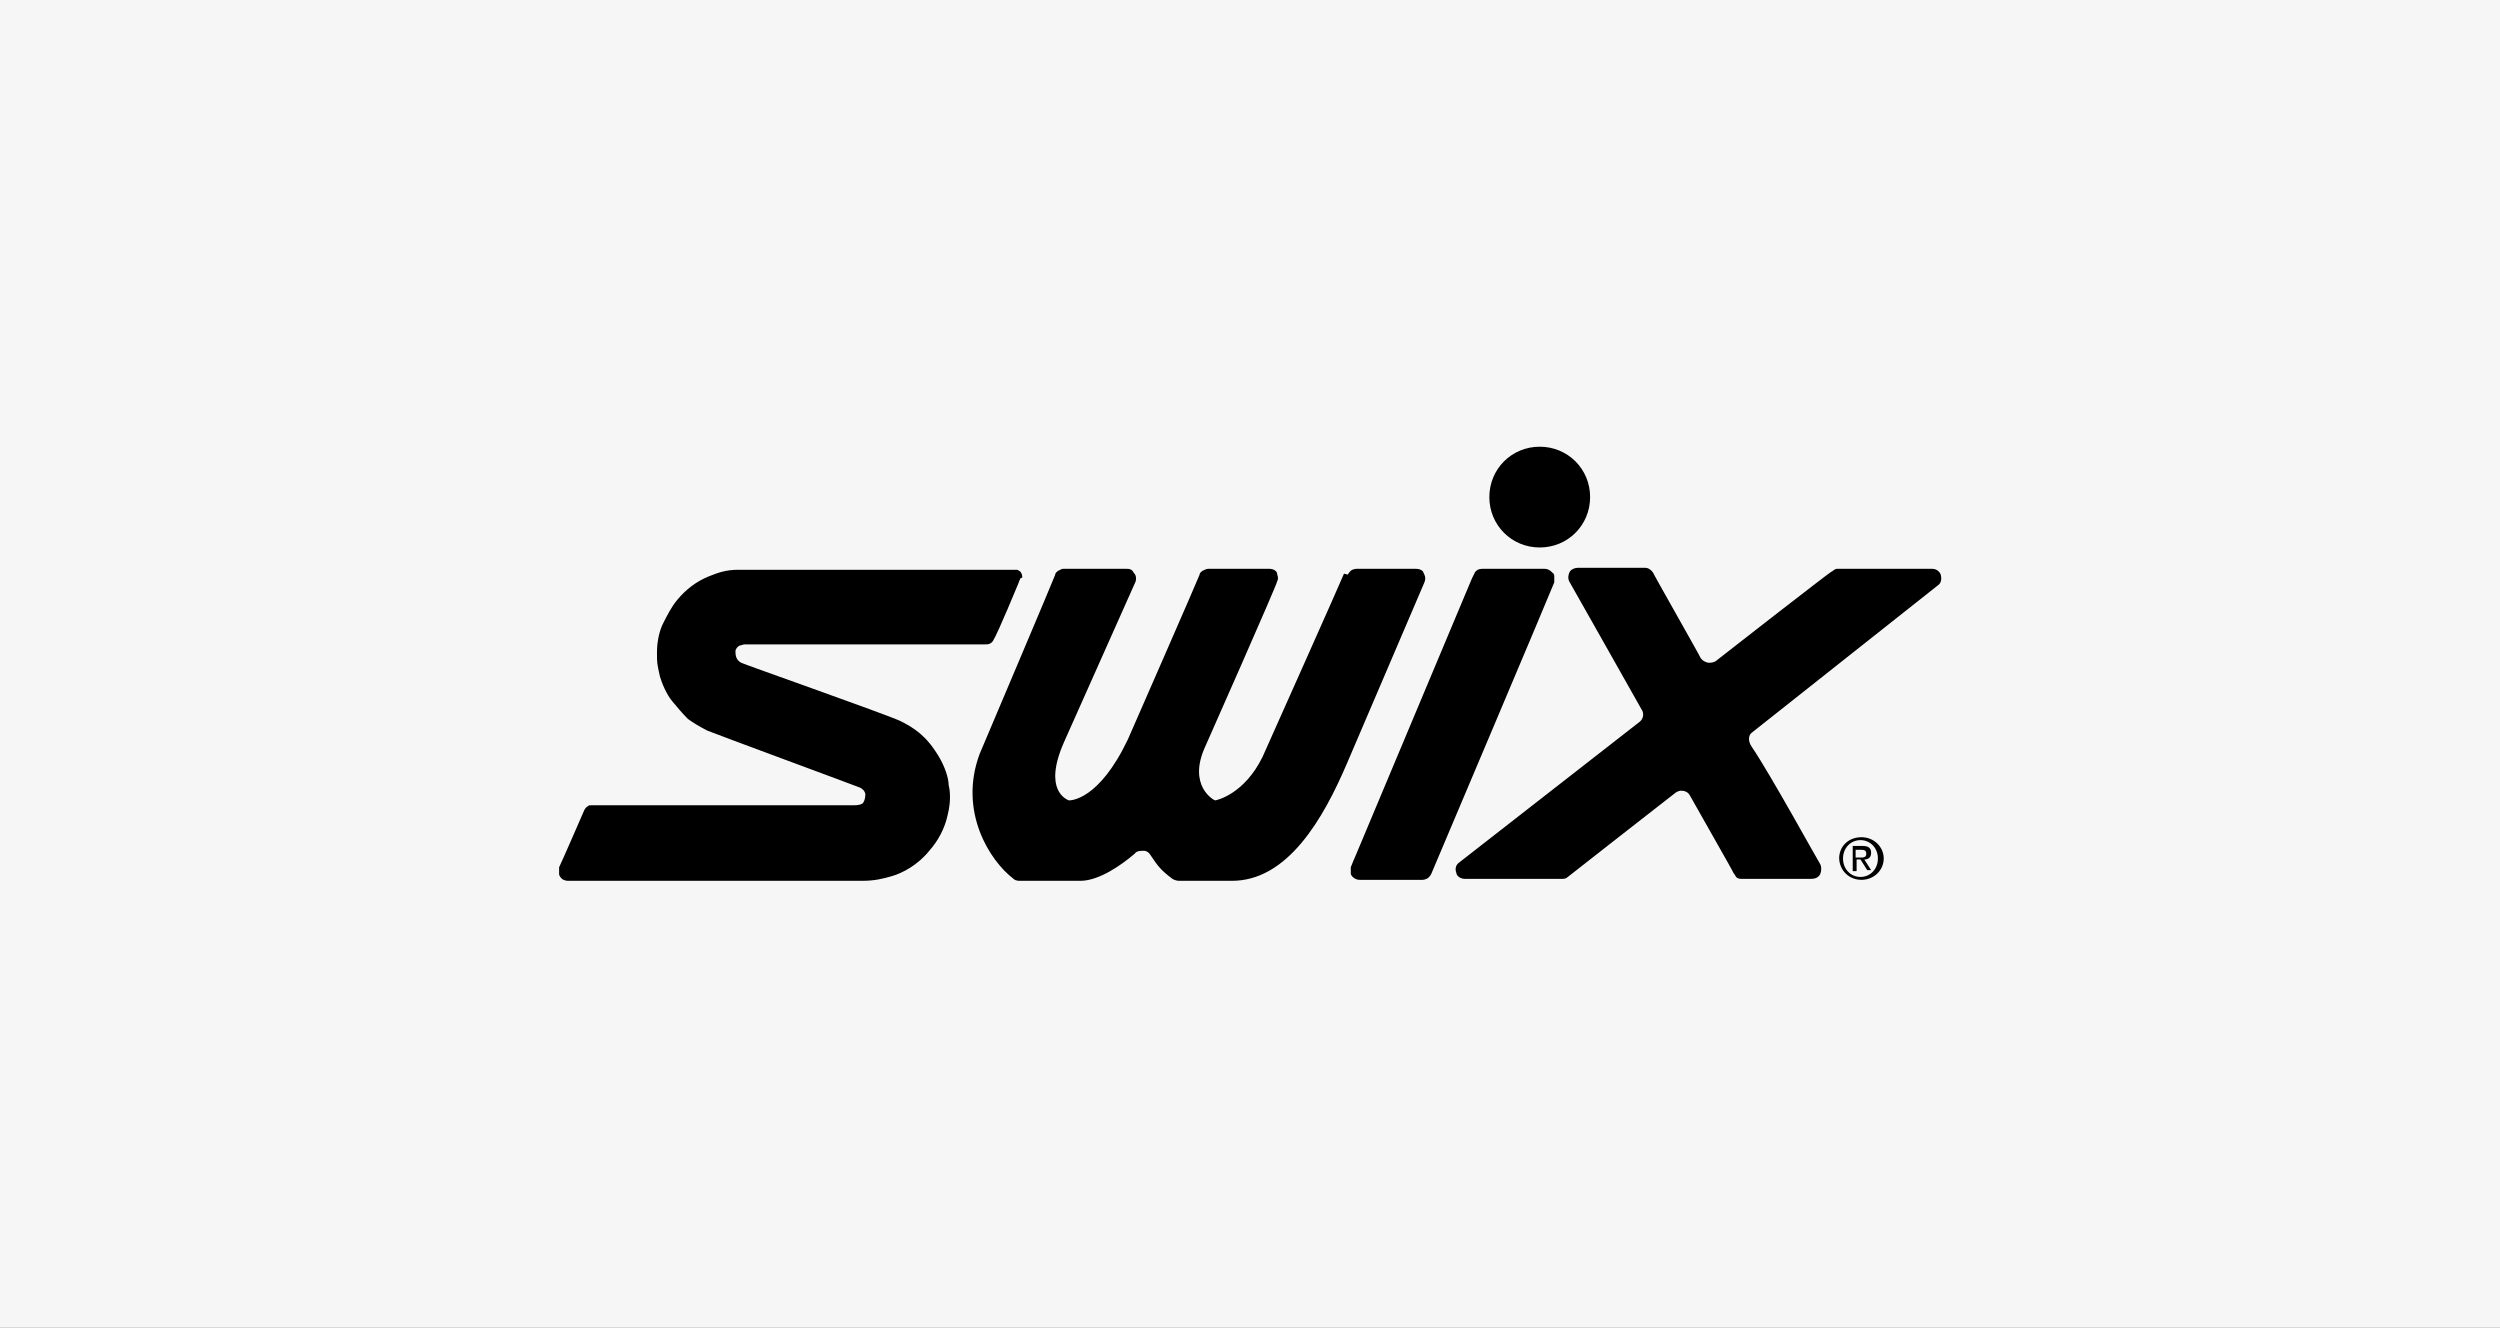
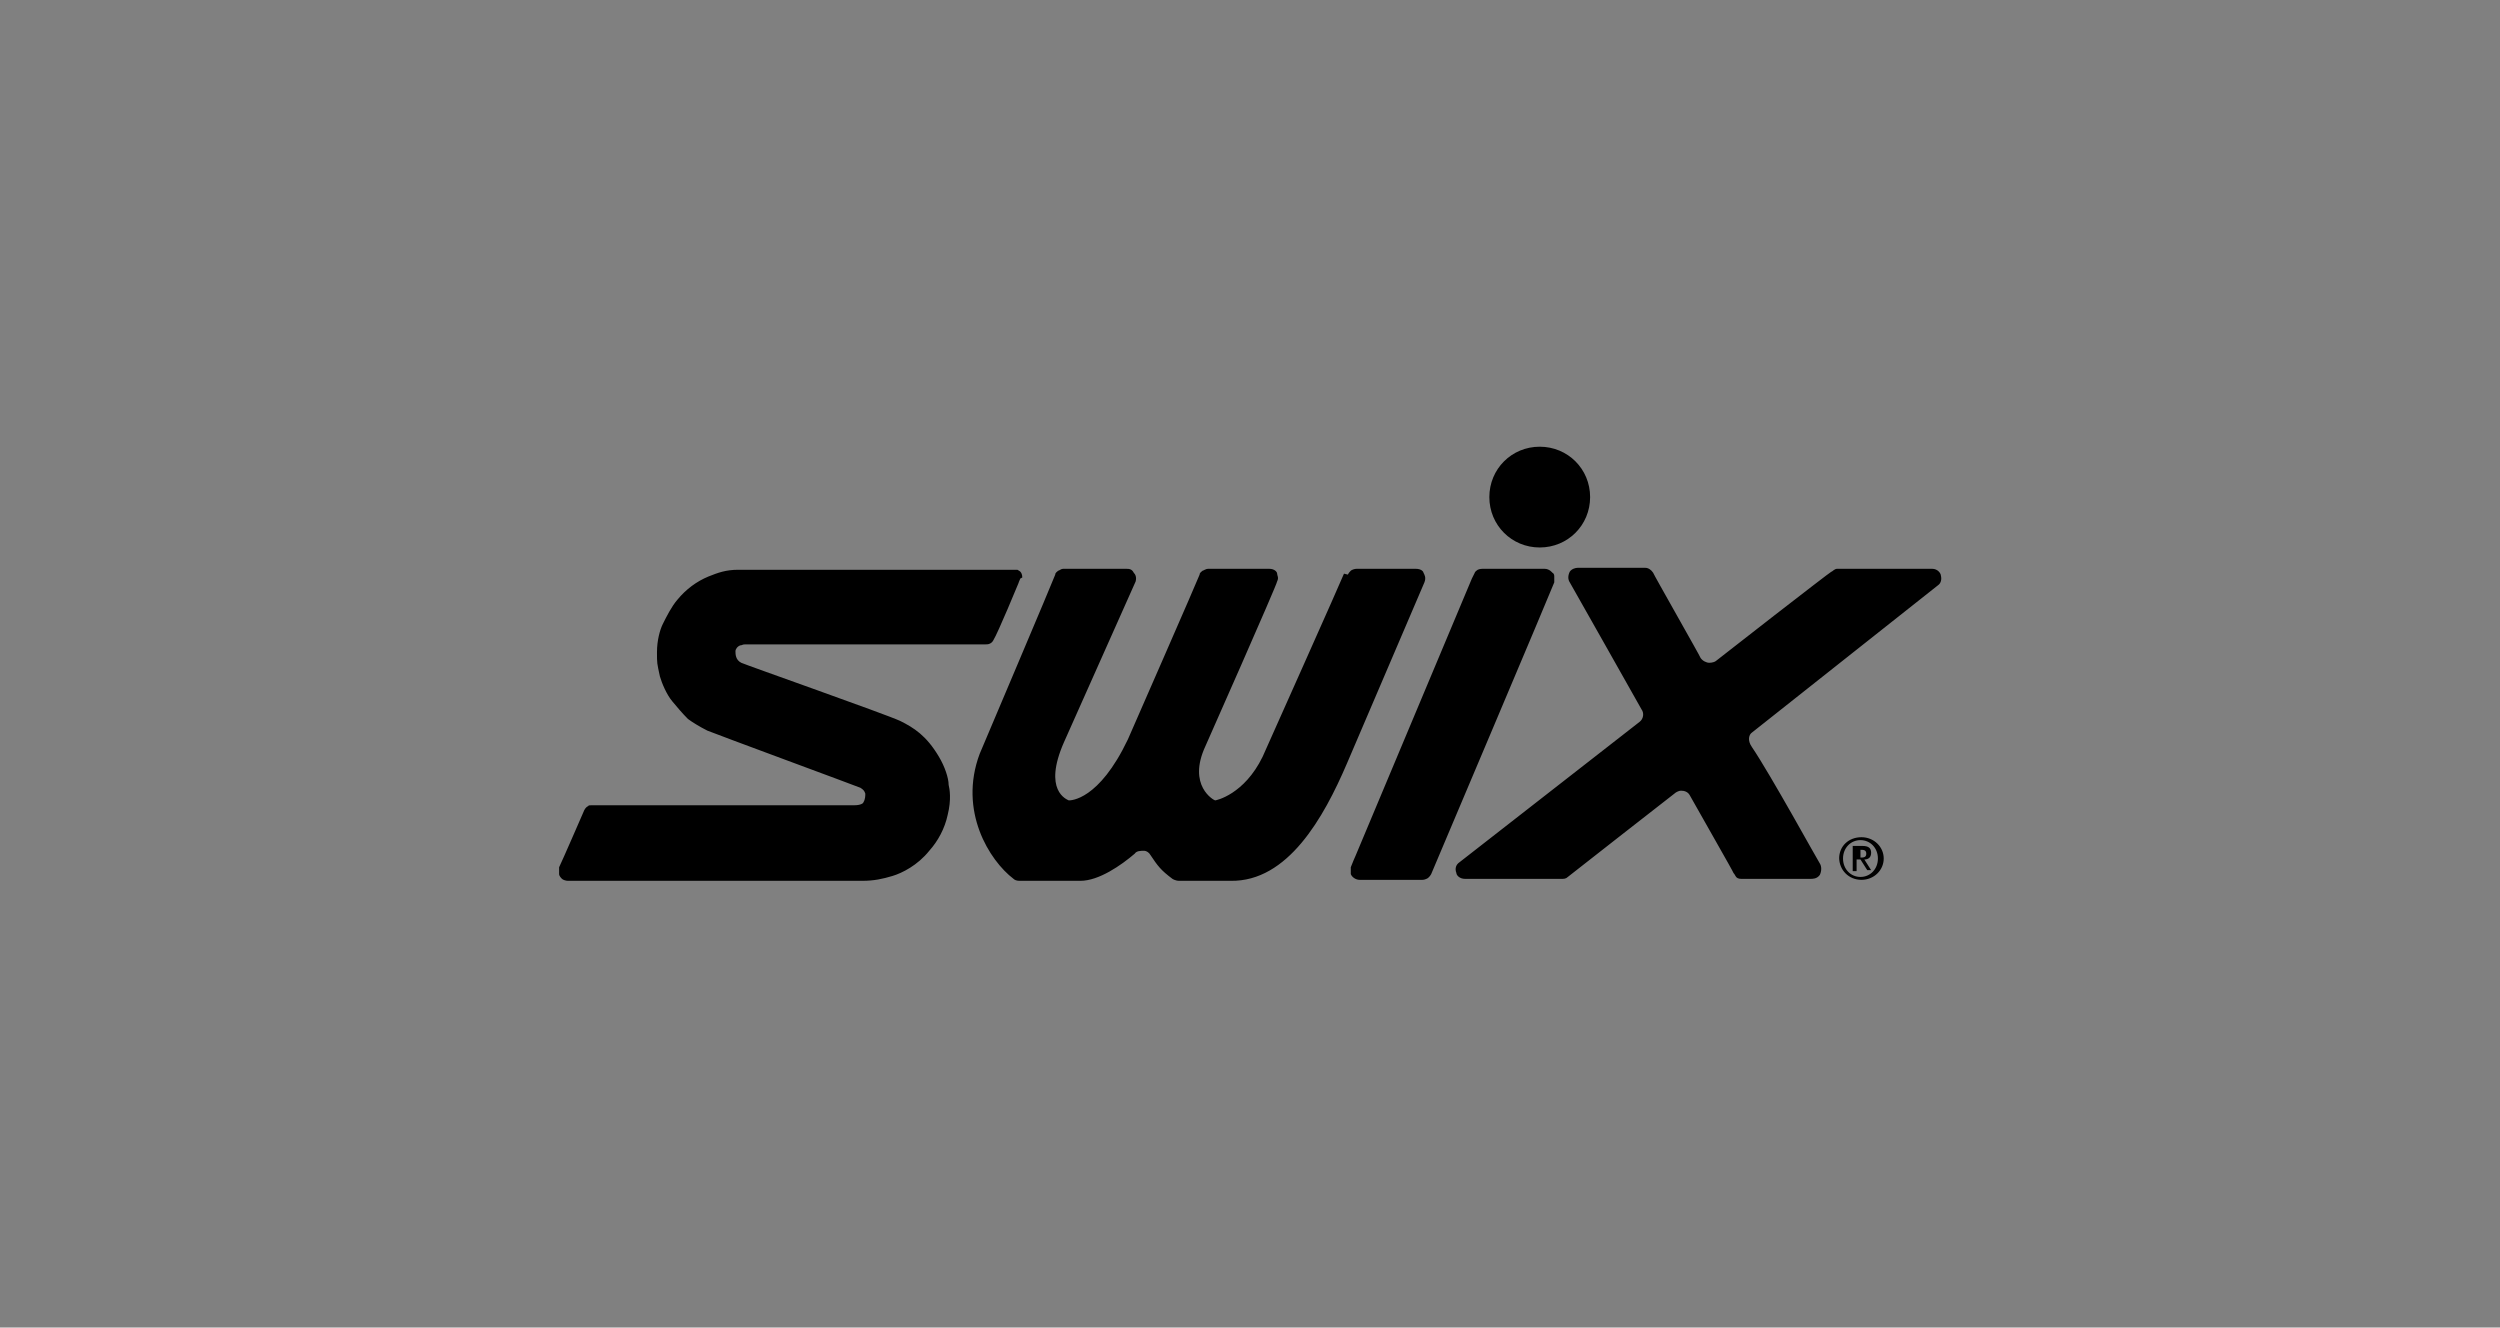
<svg xmlns="http://www.w3.org/2000/svg" id="Layer_1" version="1.1" viewBox="0 0 258 137">
  <rect x="0" y="0" width="258" height="137" fill="#808080" stroke="none" />
  <defs>
    <style>
      .st0 {
        fill: #f6f6f6;
        stroke: #fff;
        stroke-miterlimit: 10;
      }
    </style>
  </defs>
  <g id="Layer_11" data-name="Layer_1">
-     <rect class="st0" x="-7.2" y="-5.9" width="272.4" height="147.7" />
-   </g>
-   <path d="M105.5,59.6c0-.3-.1-.5-.2-.6,0,0-.1-.1-.3-.2-.2,0-.5,0-.7,0h-28.1c-1.3,0-2.1.3-3.1.7-1.2.5-2.3,1.3-3.2,2.4-.6.7-1.1,1.7-1.5,2.5-.3.6-.6,1.7-.6,2.9s0,1.1.3,2.5c.2.7.7,1.9,1.3,2.6.5.6,1,1.2,1.6,1.8.4.3,1.2.8,2,1.2.7.3,15.6,5.8,15.8,5.9.3.2.4.3.5.6,0,.2,0,.6-.2.9,0,.1-.3.3-.9.3h-27.1c-.2,0-.4,0-.4.1-.1,0-.3.2-.4.4,0,0-2.3,5.3-2.6,5.9,0,.2,0,.5,0,.7,0,.2.2.4.3.5s.4.2.6.2h30.4c1.2,0,2.1-.2,3.1-.5,1-.3,2.6-1.1,3.8-2.6.9-1,1.6-2.3,1.9-3.7.4-1.6.2-2.7.1-3.1,0-.7-.4-1.9-1-2.9-1.3-2.2-2.6-3-4-3.7-1.5-.7-16-5.8-16.4-6-.6-.3-.6-.9-.6-1.2,0-.2.2-.5.5-.6.2,0,.2-.1.5-.1.2,0,24.8,0,24.8,0,.2,0,.3,0,.5-.1,0,0,.2-.1.3-.3.5-.8,2.6-5.9,2.6-5.9,0,0,.1-.3.2-.5M139.1,59.3c.1-.2.2-.3.3-.4.1-.1.4-.2.6-.2h6.1c.6,0,.8.3.8.4.1.2.3.5.1,1l-8,18.7c-2.4,5.6-6.1,12.2-12,12.1h-5.3c-.4,0-.7-.2-.7-.2-1.2-.9-1.5-1.3-2.3-2.5-.1-.2-.4-.4-.6-.4-.4,0-.8,0-1,.3-1.4,1.2-3.7,2.8-5.6,2.8h-6.3c-.3,0-.5-.1-.6-.2-2.5-1.9-5.7-7-3.5-12.9,0,0,7.8-18.4,7.8-18.5,0-.2.2-.3.3-.4.1,0,.3-.2.5-.2h6.5c.3,0,.6,0,.8.4.2.2.3.5.2.9l-7.4,16.6c-2.2,5,.3,5.9.5,6,.2,0,3.1,0,6.1-6.3,0,0,7.4-16.9,7.4-17,0-.2.2-.3.3-.4.1,0,.3-.2.6-.2h6.3c.5,0,.8.3.8.5,0,.2.2.4,0,.8,0,.3-7.4,17-7.4,17-1.9,4.1.9,5.6,1,5.6.1,0,3-.6,4.9-4.5,0,0,8.4-18.8,8.4-18.9M189.6,58.7h9.8c.6,0,.9.5.9.7.1.4,0,.8-.3,1-.1.1-16.2,12.8-19.2,15.2-.3.2-.5.8,0,1.5,1.9,2.8,6.9,11.9,7,12,.2.3.2.8,0,1.2-.3.4-.7.4-1,.4h-7.1c-.3,0-.5-.1-.6-.3,0,0-.1-.2-.2-.3,0-.1-3.5-6.2-4.5-8-.2-.4-.6-.5-.9-.5s-.6.2-.7.3c0,0-10.9,8.5-11,8.6-.2.2-.4.2-.7.2h-9.9c-.6,0-.9-.4-.9-.6-.2-.5,0-.9.3-1.1.1-.1,18.5-14.4,18.6-14.5.4-.3.5-.9.2-1.3-.1-.2-7.4-13.1-7.4-13.1-.2-.3-.2-.7,0-1.1.2-.3.6-.4.8-.4h7c.3,0,.6.2.8.5,0,.1,4.9,8.7,4.9,8.8.2.3.6.5.9.5.3,0,.6-.1.7-.2.1-.1,11.8-9.2,11.9-9.2.1,0,.3-.3.6-.3M159.4,58.7h-6.4s-.3,0-.5.1c0,0-.3.2-.3.3-.1.2-.3.6-.3.6l-12,28.6s-.4.9-.5,1.2c0,.3,0,.5,0,.7.1.3.5.6.9.6h6.5s.2,0,.4-.1c.3-.1.5-.5.5-.5,0,0,12.7-30,12.7-30.1,0,0,0-.3,0-.6,0-.1,0-.3-.2-.4,0,0-.3-.4-.8-.4M164.1,51.3c0,2.9-2.3,5.2-5.2,5.2s-5.2-2.3-5.2-5.2,2.3-5.2,5.2-5.2,5.2,2.3,5.2,5.2M189.8,88.6c0-1.3,1-2.2,2.3-2.2s2.3,1,2.3,2.2-1,2.2-2.3,2.2-2.3-1-2.3-2.3M192,90.5c1,0,1.8-.8,1.8-1.9s-.8-1.9-1.8-1.9-1.8.8-1.8,1.9.8,1.9,1.8,1.9M191.6,89.9h-.4v-2.6h1c.6,0,.9.2.9.7s-.3.7-.7.7l.7,1.1h-.4l-.7-1.1h-.4v1.1h0ZM192,88.5c.3,0,.6,0,.6-.4s-.3-.4-.6-.4h-.5v.8h.5Z" />
+     </g>
+   <path d="M105.5,59.6c0-.3-.1-.5-.2-.6,0,0-.1-.1-.3-.2-.2,0-.5,0-.7,0h-28.1c-1.3,0-2.1.3-3.1.7-1.2.5-2.3,1.3-3.2,2.4-.6.7-1.1,1.7-1.5,2.5-.3.6-.6,1.7-.6,2.9s0,1.1.3,2.5c.2.7.7,1.9,1.3,2.6.5.6,1,1.2,1.6,1.8.4.3,1.2.8,2,1.2.7.3,15.6,5.8,15.8,5.9.3.2.4.3.5.6,0,.2,0,.6-.2.9,0,.1-.3.3-.9.3h-27.1c-.2,0-.4,0-.4.1-.1,0-.3.2-.4.4,0,0-2.3,5.3-2.6,5.9,0,.2,0,.5,0,.7,0,.2.2.4.3.5s.4.2.6.2h30.4c1.2,0,2.1-.2,3.1-.5,1-.3,2.6-1.1,3.8-2.6.9-1,1.6-2.3,1.9-3.7.4-1.6.2-2.7.1-3.1,0-.7-.4-1.9-1-2.9-1.3-2.2-2.6-3-4-3.7-1.5-.7-16-5.8-16.4-6-.6-.3-.6-.9-.6-1.2,0-.2.2-.5.5-.6.2,0,.2-.1.5-.1.2,0,24.8,0,24.8,0,.2,0,.3,0,.5-.1,0,0,.2-.1.3-.3.5-.8,2.6-5.9,2.6-5.9,0,0,.1-.3.2-.5M139.1,59.3c.1-.2.2-.3.3-.4.1-.1.4-.2.6-.2h6.1c.6,0,.8.3.8.4.1.2.3.5.1,1l-8,18.7c-2.4,5.6-6.1,12.2-12,12.1h-5.3c-.4,0-.7-.2-.7-.2-1.2-.9-1.5-1.3-2.3-2.5-.1-.2-.4-.4-.6-.4-.4,0-.8,0-1,.3-1.4,1.2-3.7,2.8-5.6,2.8h-6.3c-.3,0-.5-.1-.6-.2-2.5-1.9-5.7-7-3.5-12.9,0,0,7.8-18.4,7.8-18.5,0-.2.2-.3.3-.4.1,0,.3-.2.5-.2h6.5c.3,0,.6,0,.8.4.2.2.3.5.2.9l-7.4,16.6c-2.2,5,.3,5.9.5,6,.2,0,3.1,0,6.1-6.3,0,0,7.4-16.9,7.4-17,0-.2.2-.3.3-.4.1,0,.3-.2.6-.2h6.3c.5,0,.8.3.8.5,0,.2.2.4,0,.8,0,.3-7.4,17-7.4,17-1.9,4.1.9,5.6,1,5.6.1,0,3-.6,4.9-4.5,0,0,8.4-18.8,8.4-18.9M189.6,58.7h9.8c.6,0,.9.5.9.7.1.4,0,.8-.3,1-.1.1-16.2,12.8-19.2,15.2-.3.2-.5.8,0,1.5,1.9,2.8,6.9,11.9,7,12,.2.3.2.8,0,1.2-.3.4-.7.4-1,.4h-7.1c-.3,0-.5-.1-.6-.3,0,0-.1-.2-.2-.3,0-.1-3.5-6.2-4.5-8-.2-.4-.6-.5-.9-.5s-.6.2-.7.3c0,0-10.9,8.5-11,8.6-.2.2-.4.2-.7.2h-9.9c-.6,0-.9-.4-.9-.6-.2-.5,0-.9.3-1.1.1-.1,18.5-14.4,18.6-14.5.4-.3.5-.9.2-1.3-.1-.2-7.4-13.1-7.4-13.1-.2-.3-.2-.7,0-1.1.2-.3.6-.4.8-.4h7c.3,0,.6.2.8.5,0,.1,4.9,8.7,4.9,8.8.2.3.6.5.9.5.3,0,.6-.1.7-.2.1-.1,11.8-9.2,11.9-9.2.1,0,.3-.3.6-.3M159.4,58.7h-6.4s-.3,0-.5.1c0,0-.3.2-.3.3-.1.2-.3.6-.3.6l-12,28.6s-.4.9-.5,1.2c0,.3,0,.5,0,.7.1.3.5.6.9.6h6.5s.2,0,.4-.1c.3-.1.5-.5.5-.5,0,0,12.7-30,12.7-30.1,0,0,0-.3,0-.6,0-.1,0-.3-.2-.4,0,0-.3-.4-.8-.4M164.1,51.3c0,2.9-2.3,5.2-5.2,5.2s-5.2-2.3-5.2-5.2,2.3-5.2,5.2-5.2,5.2,2.3,5.2,5.2M189.8,88.6c0-1.3,1-2.2,2.3-2.2s2.3,1,2.3,2.2-1,2.2-2.3,2.2-2.3-1-2.3-2.3M192,90.5c1,0,1.8-.8,1.8-1.9s-.8-1.9-1.8-1.9-1.8.8-1.8,1.9.8,1.9,1.8,1.9M191.6,89.9h-.4v-2.6h1c.6,0,.9.2.9.7s-.3.7-.7.7l.7,1.1h-.4l-.7-1.1h-.4v1.1h0ZM192,88.5c.3,0,.6,0,.6-.4s-.3-.4-.6-.4h-.5h.5Z" />
</svg>